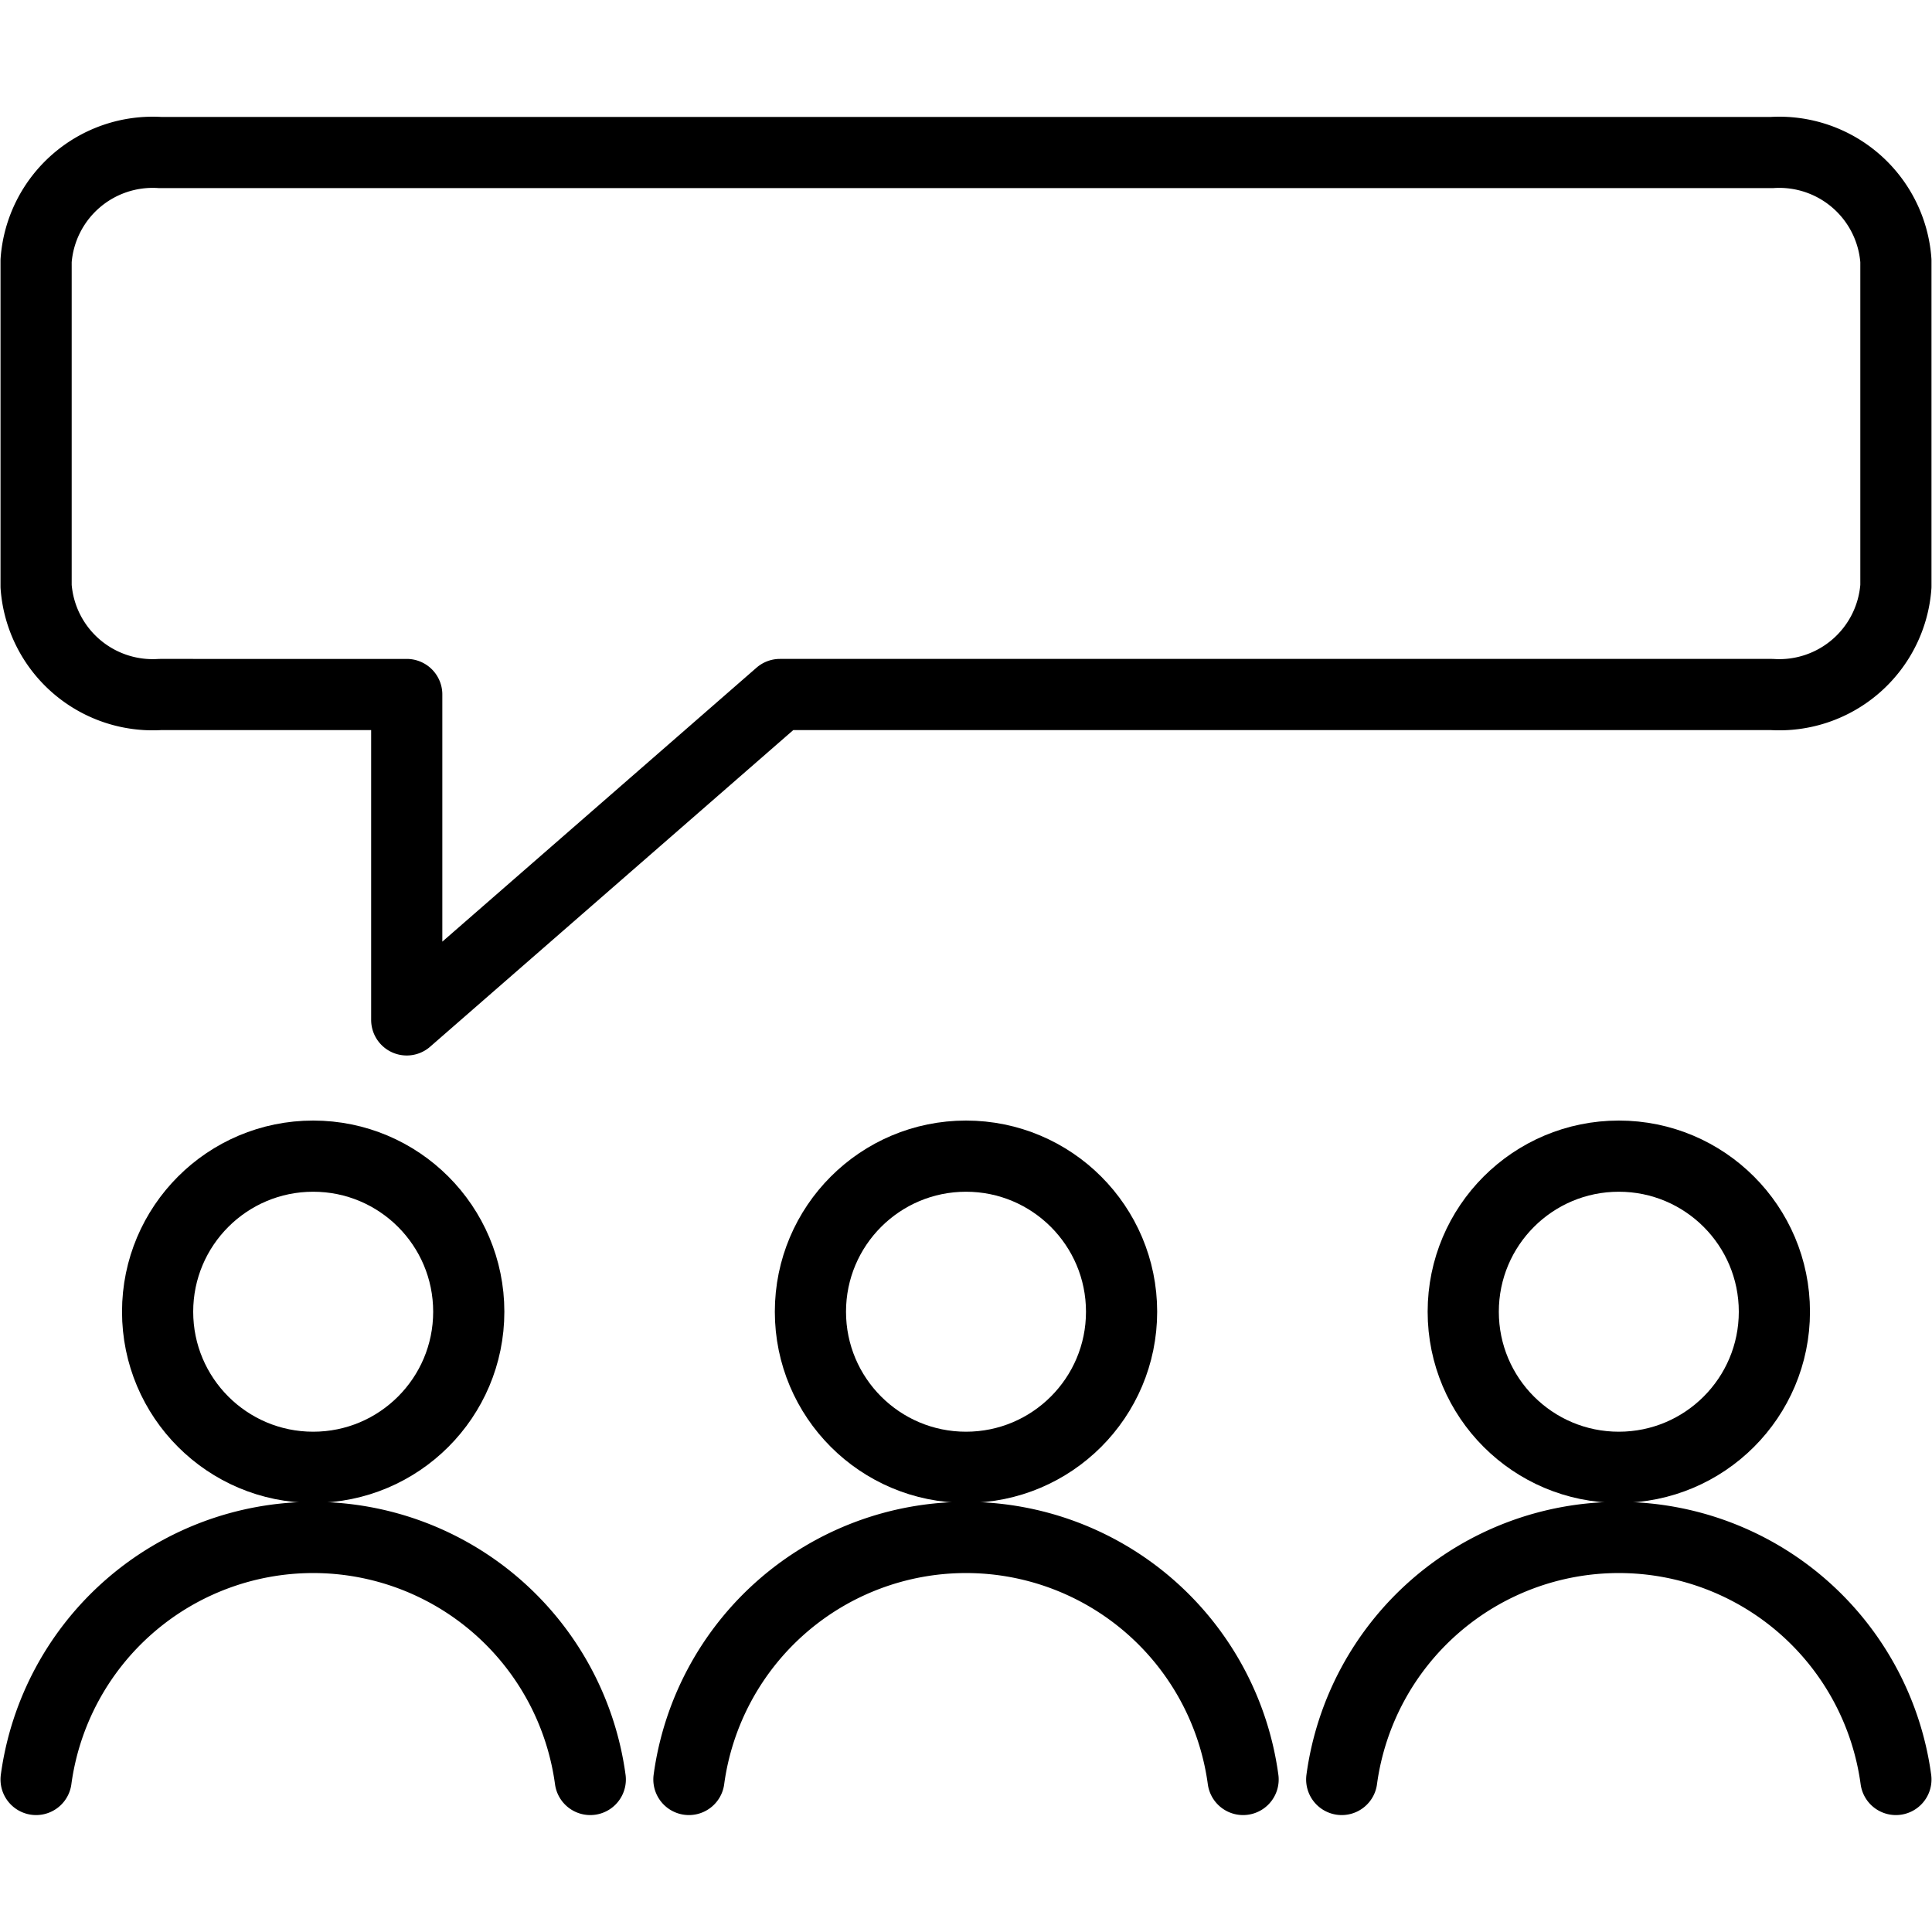
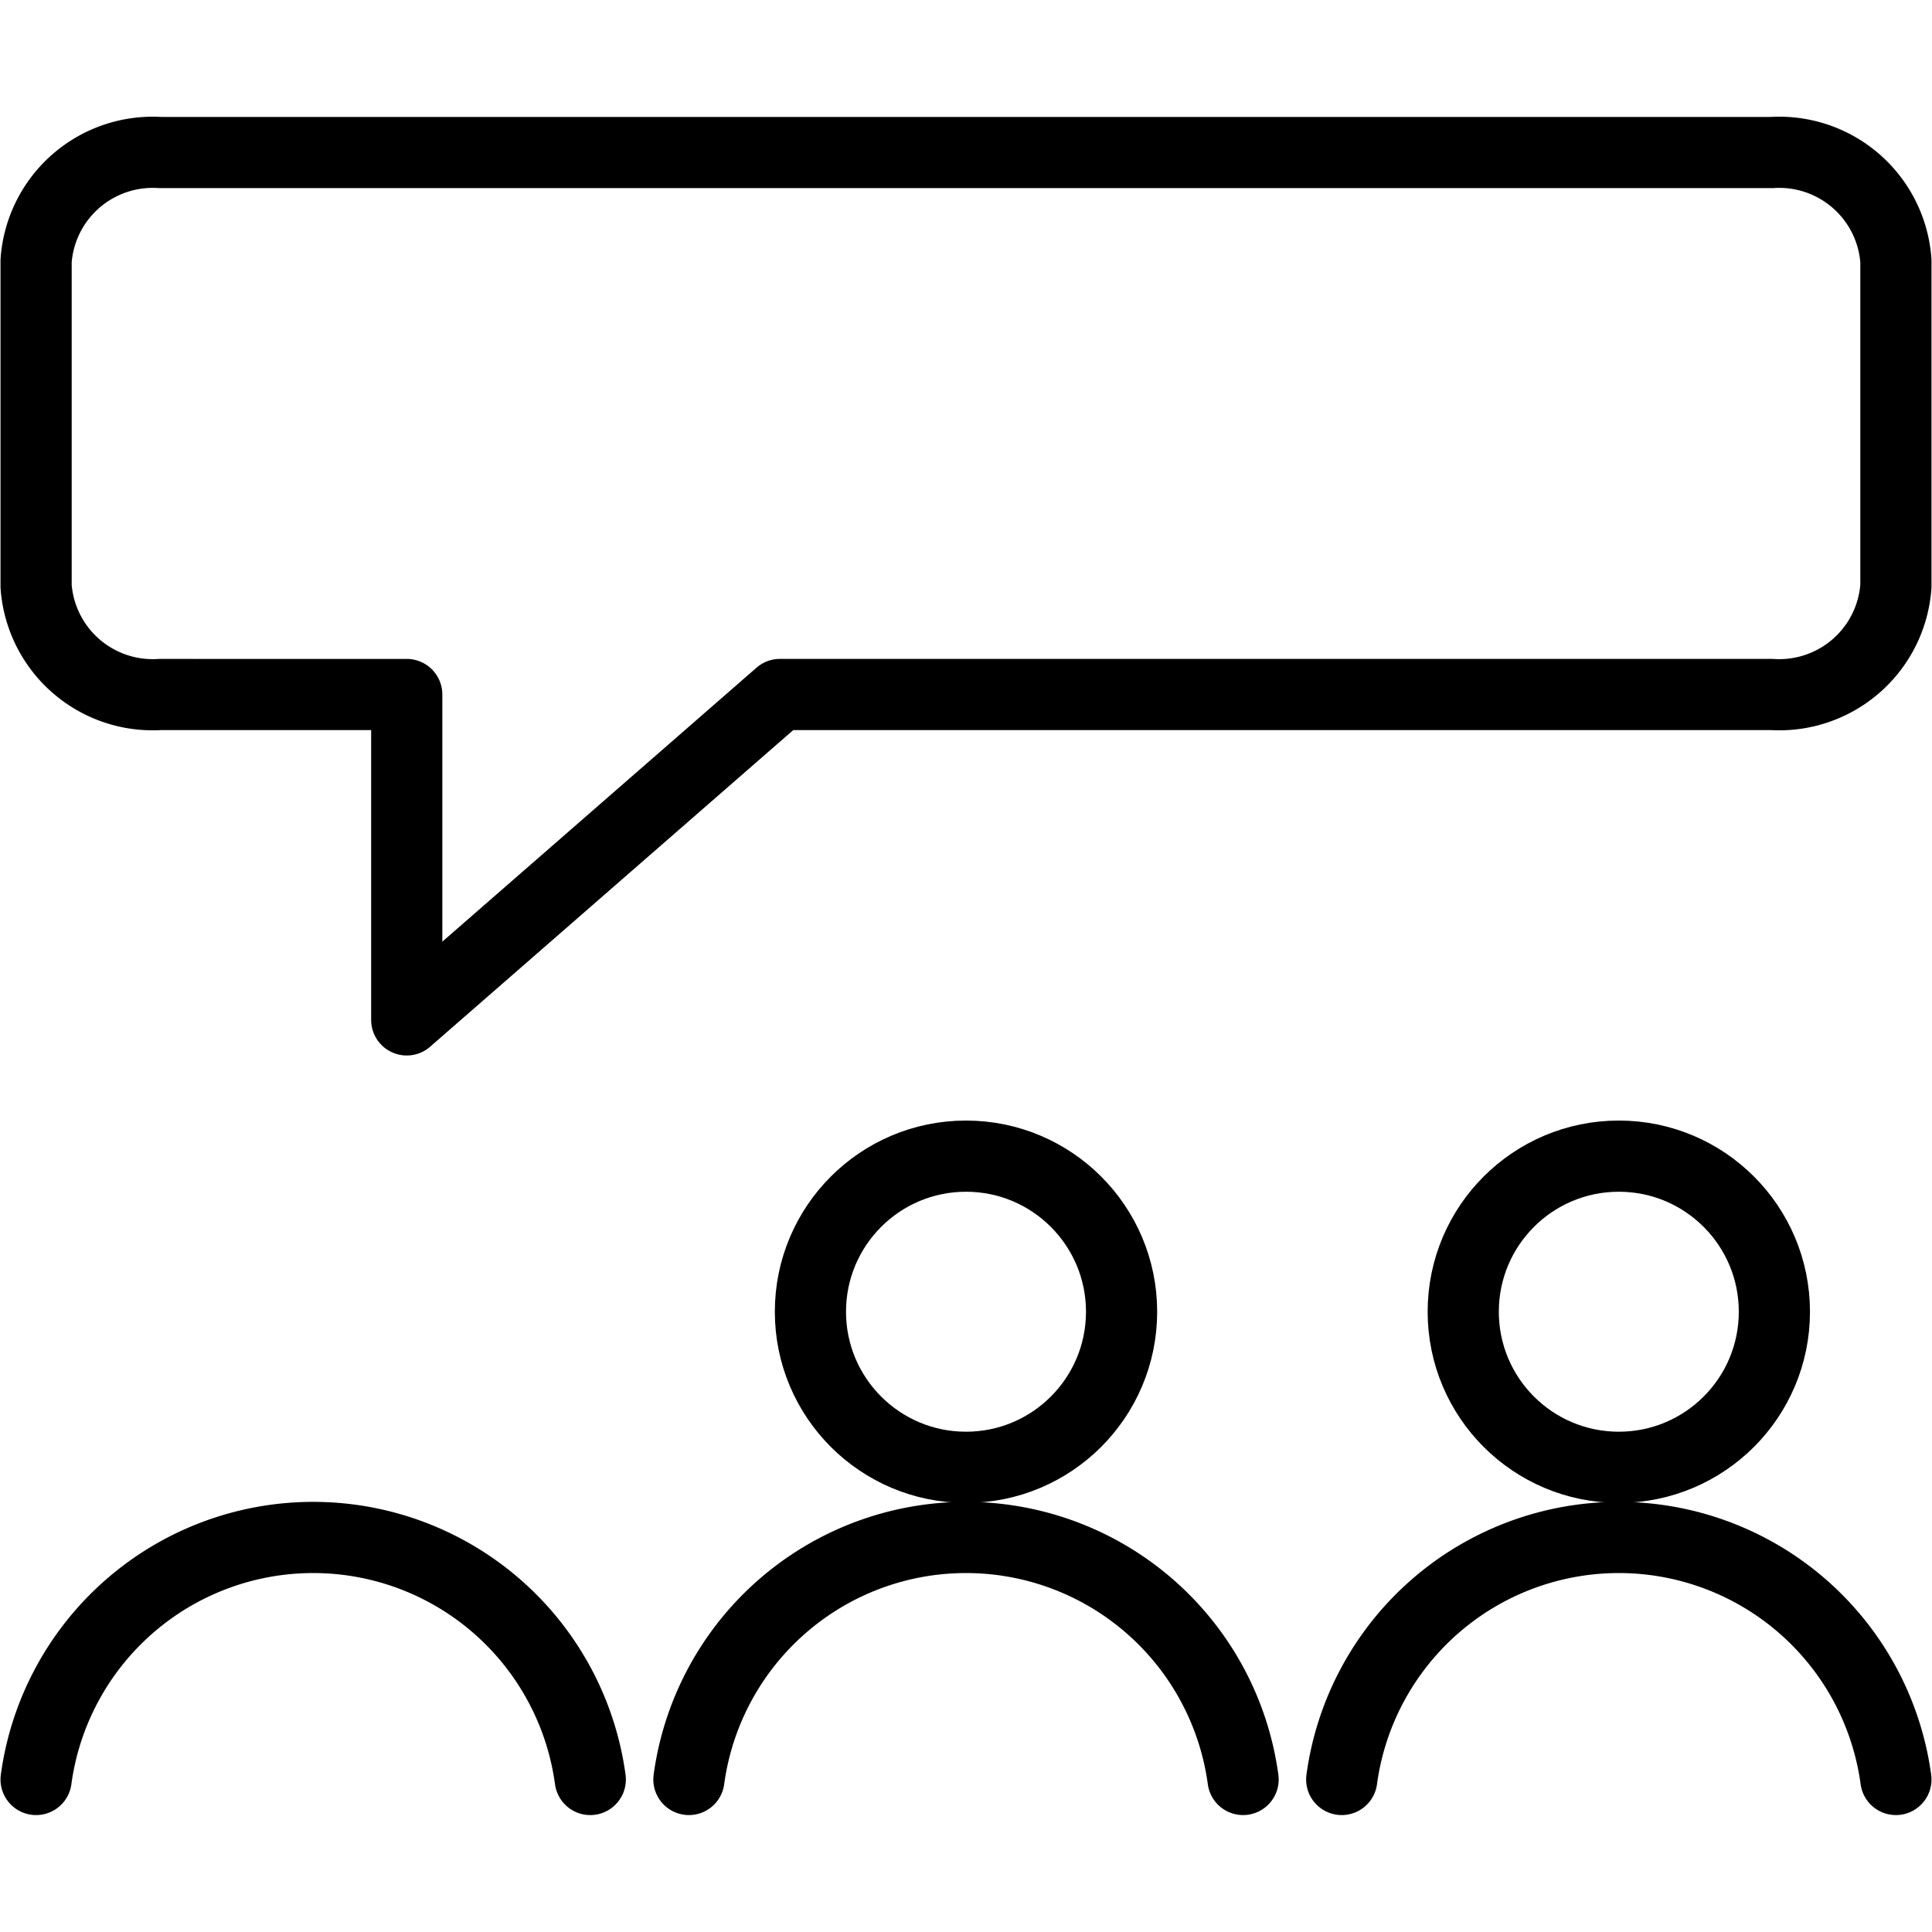
<svg xmlns="http://www.w3.org/2000/svg" id="Layer_1" data-name="Layer 1" viewBox="0 0 38 38">
  <defs>
    <style>.cls-1,.cls-2{fill:none;}.cls-1{stroke:#000;stroke-linecap:round;stroke-linejoin:round;stroke-width:1.4px;}</style>
  </defs>
-   <circle class="cls-1" cx="6.16" cy="25.8" r="3.06" />
  <path class="cls-1" d="M11.61,35A5.5,5.5,0,0,0,.71,35" />
  <circle class="cls-1" cx="19" cy="25.8" r="3.06" />
  <path class="cls-1" d="M24.45,35a5.5,5.5,0,0,0-10.9,0" />
  <circle class="cls-1" cx="31.84" cy="25.8" r="3.06" />
  <path class="cls-1" d="M37.29,35a5.5,5.5,0,0,0-10.9,0" />
  <path class="cls-1" d="M34.85,13.66H15.34L8,20.06v-6.4H3.15A2.3,2.3,0,0,1,.71,11.53V5.13A2.3,2.3,0,0,1,3.15,3h31.7a2.3,2.3,0,0,1,2.44,2.13v6.4A2.3,2.3,0,0,1,34.85,13.66Z" />
  <rect class="cls-2" width="38" height="38" />
</svg>